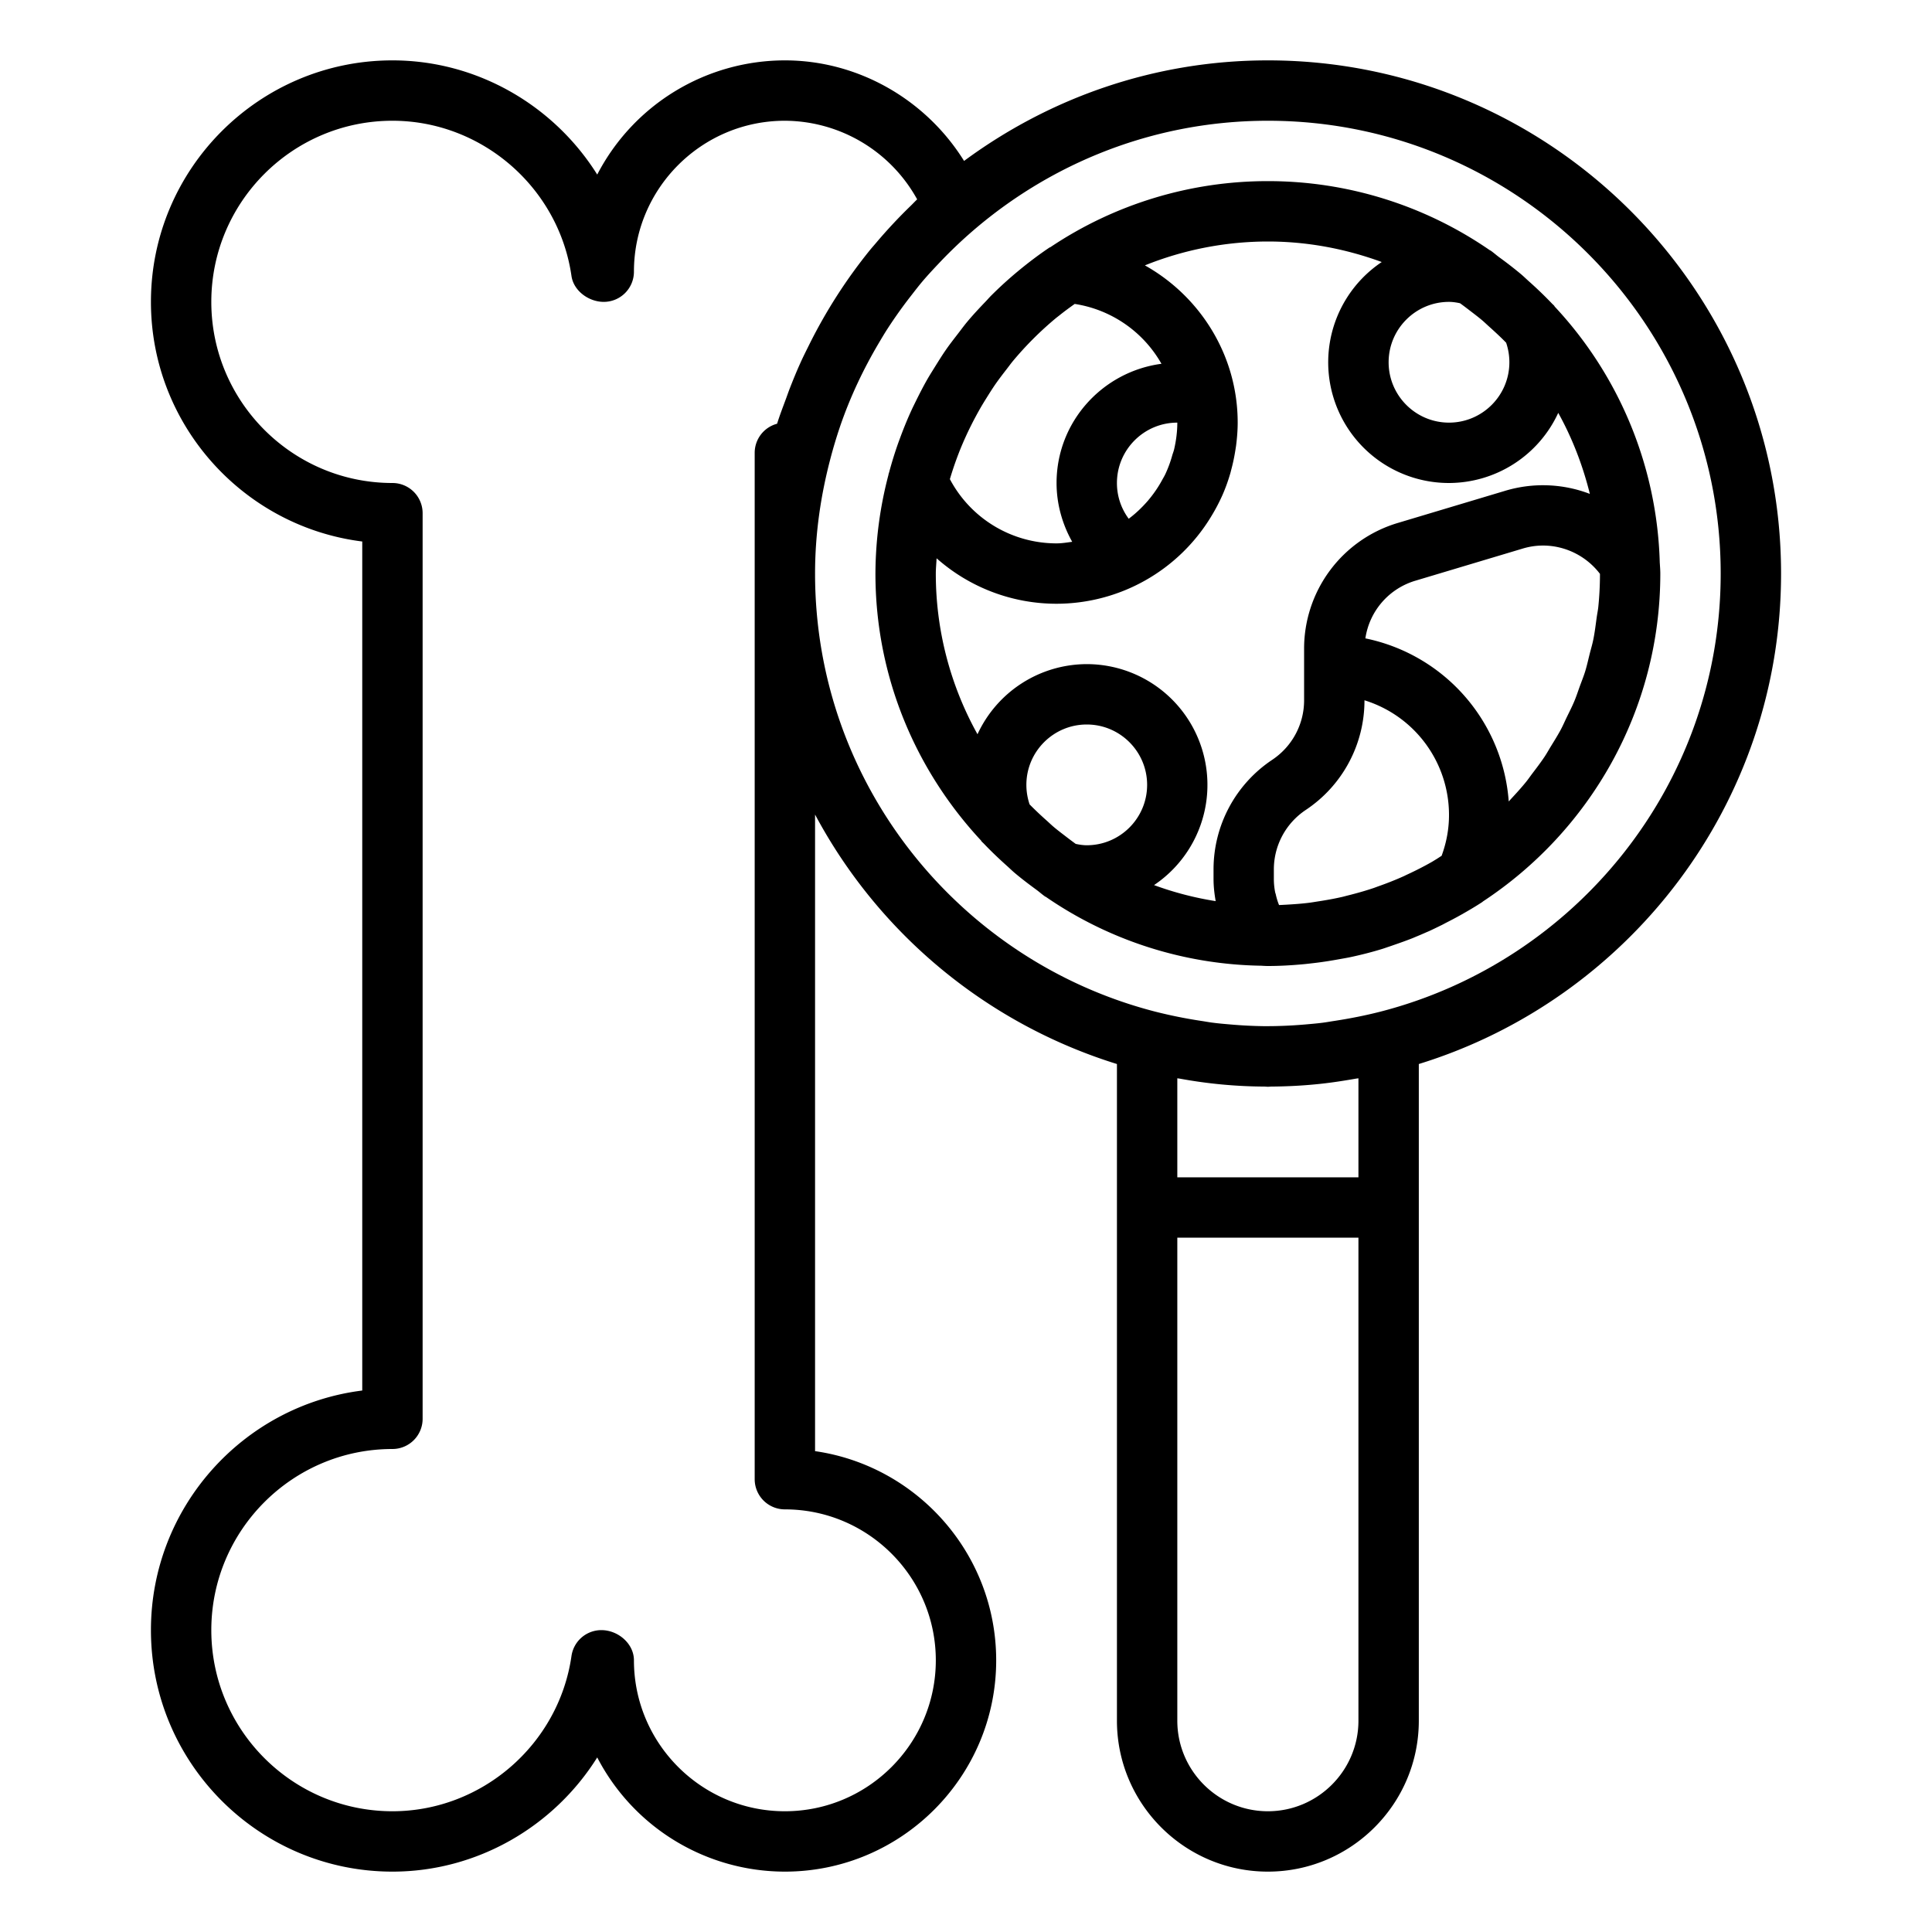
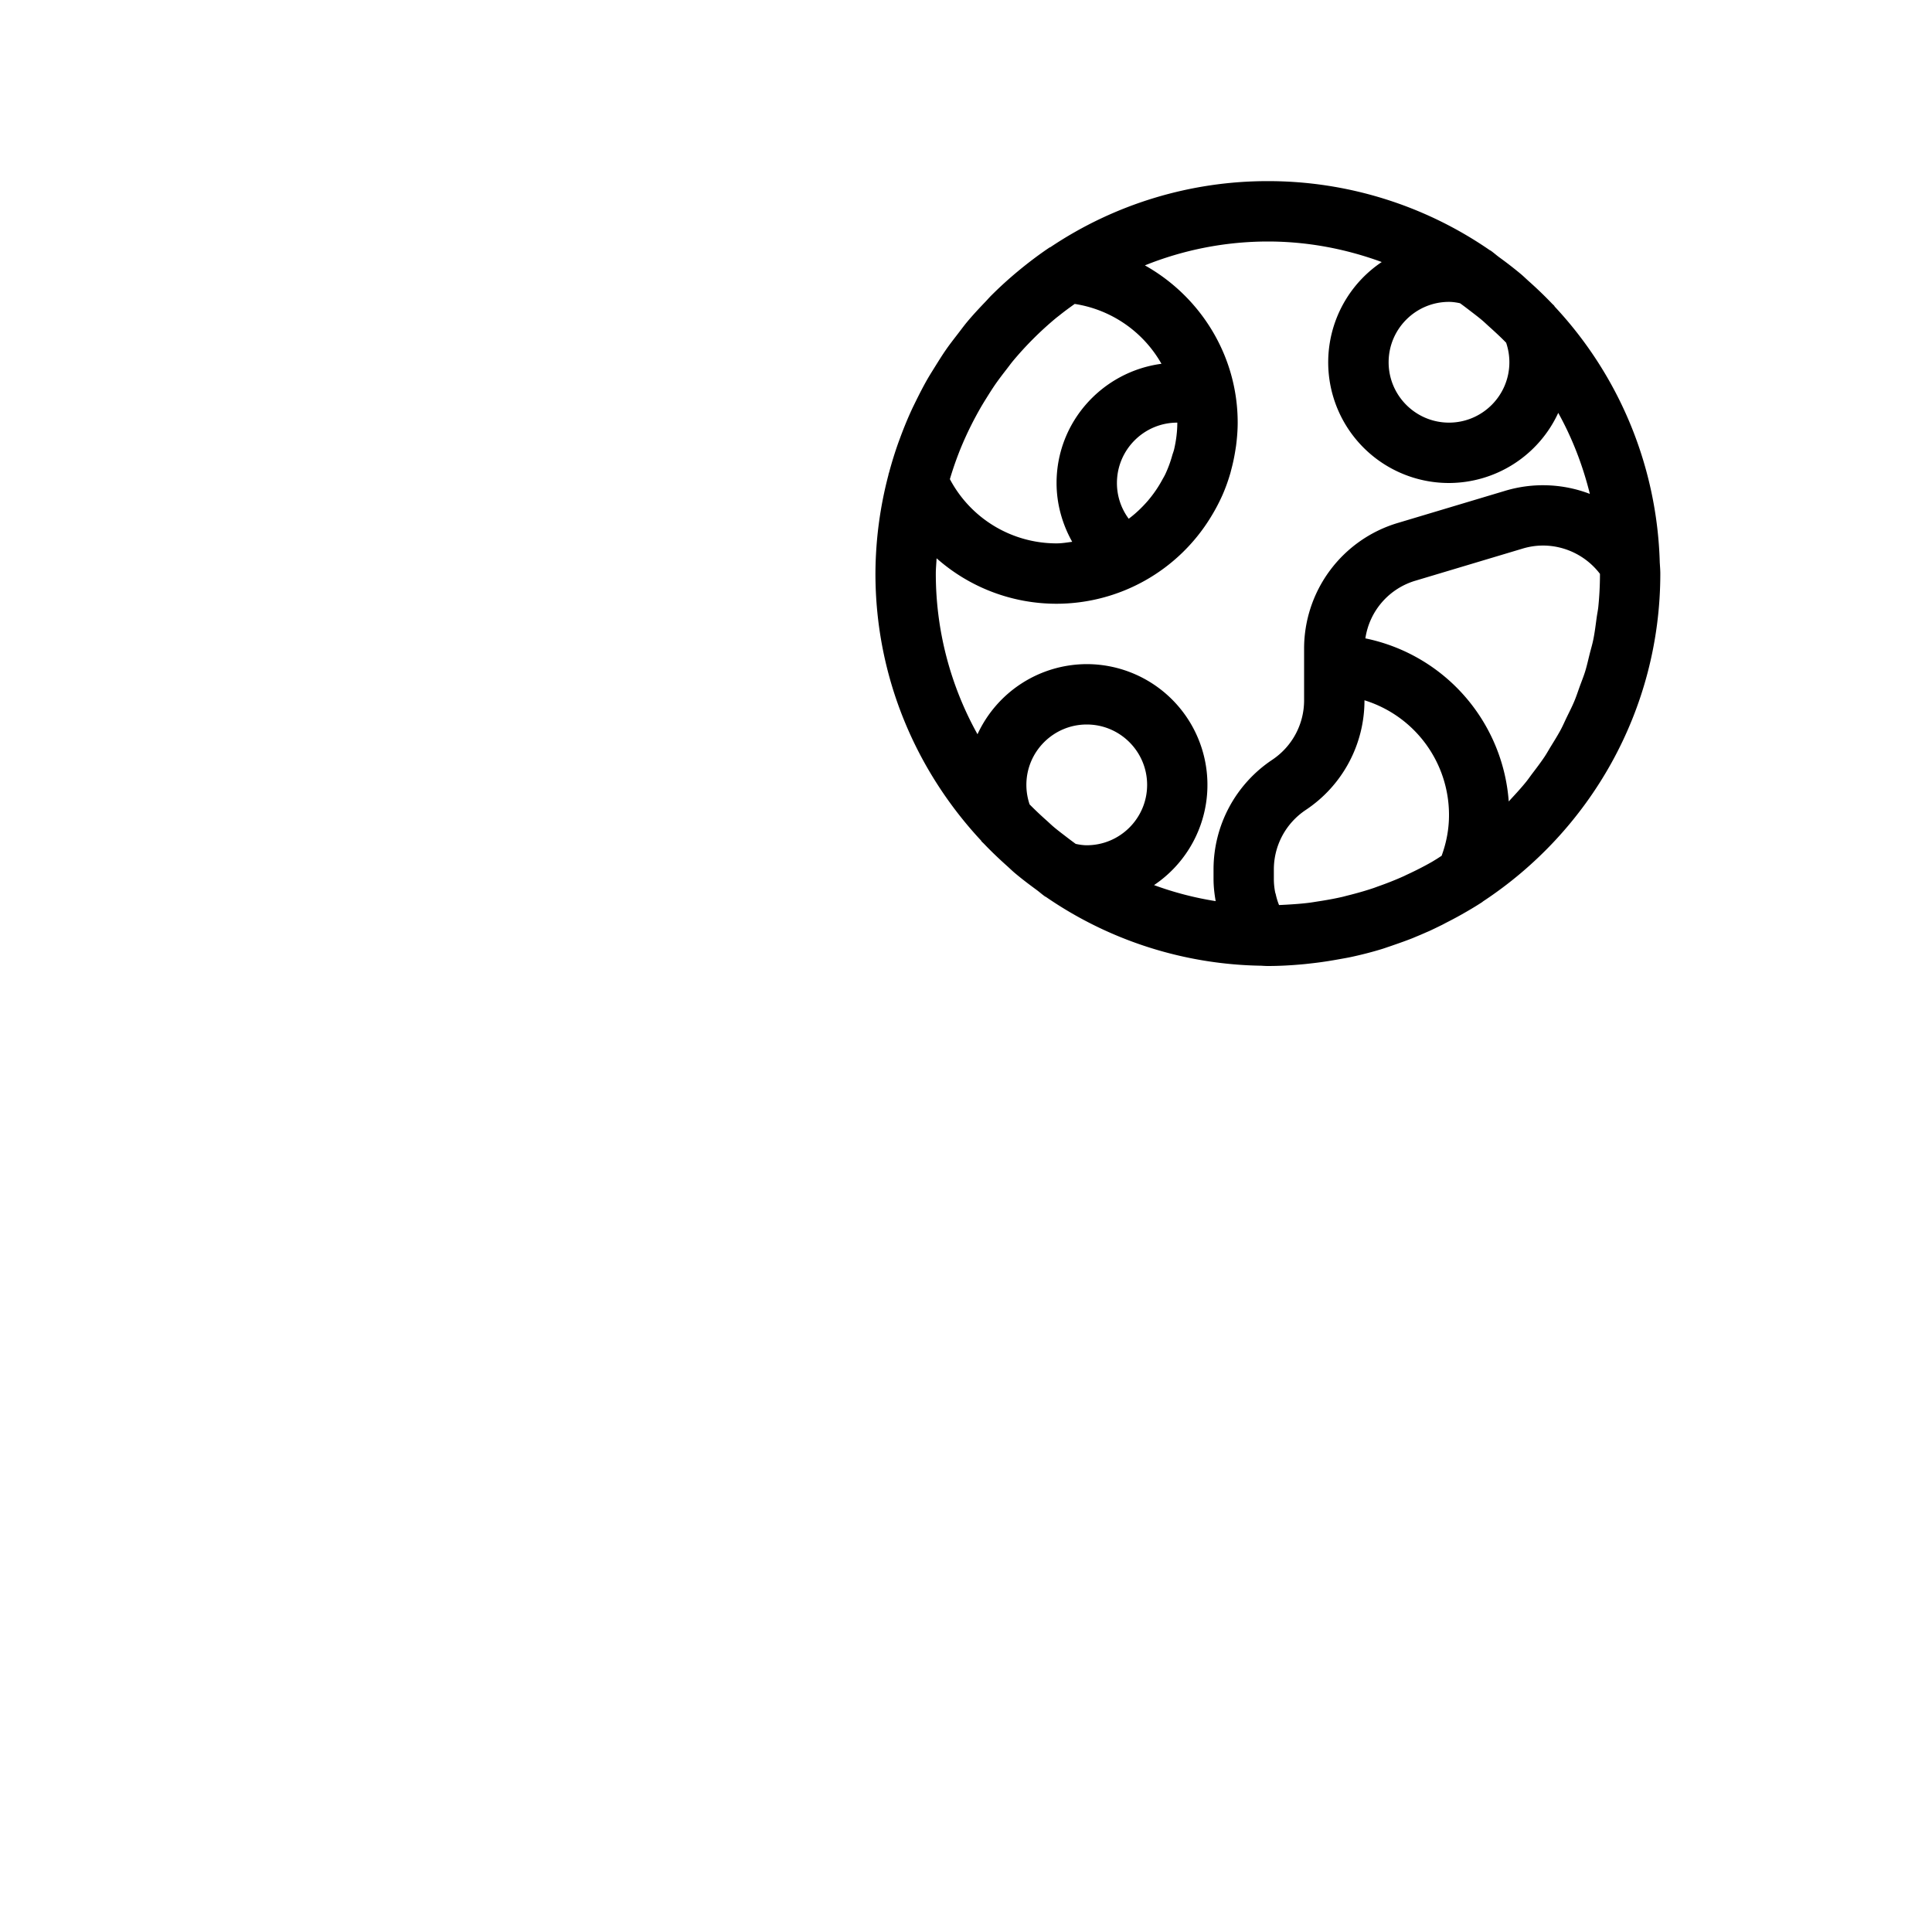
<svg xmlns="http://www.w3.org/2000/svg" xml:space="preserve" viewBox="0 0 64 64" id="bone">
  <path d="M33.356 28.683c.085.076.166.156.253.23.234.198.478.382.725.563.097.071.189.155.287.223.009.006.02.008.029.014a12.921 12.921 0 0 0 7.153 2.278l.012.002c.062.003.123.007.185.007.399 0 .792-.023 1.188-.06l.01-.001c.106-.01.211-.023.317-.035l.034-.004c.261-.031.525-.072.849-.131.109-.02.219-.038.328-.061l.024-.005c.349-.075.691-.162 1.03-.266l.019-.006c.08-.025.158-.054.238-.08l.064-.022.117-.041c.198-.068.395-.139.587-.215l.072-.031c.123-.05.245-.102.366-.156l.101-.043c.127-.059.253-.12.436-.21.042-.021.078-.042.119-.063.164-.084.327-.168.487-.259.253-.142.494-.284.717-.43.008-.005.013-.013.021-.019C52.658 27.536 55 23.539 55 19c0-.085-.005-.168-.017-.348l-.001-.009a12.934 12.934 0 0 0-3.477-8.483c-.01-.012-.015-.027-.025-.038-.025-.026-.052-.048-.077-.075a13.077 13.077 0 0 0-.759-.73c-.085-.076-.166-.156-.253-.23a13.128 13.128 0 0 0-.725-.563c-.097-.071-.189-.155-.287-.223-.009-.006-.02-.008-.029-.014A12.93 12.93 0 0 0 42 6a12.92 12.92 0 0 0-7.2 2.185c-.012.007-.026.009-.038.017-.356.239-.696.498-1.025.769l-.014.012c-.306.253-.599.52-.879.799-.067.066-.128.138-.193.206-.209.218-.415.438-.608.669-.109.13-.208.267-.312.401-.134.174-.27.347-.395.528-.133.191-.255.39-.379.588-.08.129-.161.257-.237.389-.141.247-.27.5-.396.756-.043.089-.087.176-.128.266-.135.292-.256.591-.369.894l-.065.176a12.76 12.76 0 0 0-.308.99l-.02.063c-.002.007 0 .013-.002.02A13.006 13.006 0 0 0 29 19c0 3.415 1.334 6.517 3.495 8.84.01.012.015.027.025.038.025.026.052.048.077.075.243.254.497.496.759.73zM34 26c0-1.103.897-2 2-2s2 .897 2 2-.897 2-2 2c-.11 0-.231-.016-.365-.045a11.357 11.357 0 0 1-.31-.232c-.144-.111-.289-.219-.429-.338-.076-.065-.148-.135-.223-.202a11.62 11.62 0 0 1-.561-.531l-.005-.005A2.022 2.022 0 0 1 34 26zm18.89-5.53c-.033.242-.062.485-.111.722-.032.159-.079.311-.118.467-.048.191-.09.385-.147.572-.053.173-.121.339-.183.509-.059.163-.112.328-.179.487-.076.182-.166.357-.252.534-.067.138-.127.279-.199.413-.102.189-.216.371-.328.553-.069.113-.133.229-.206.339-.129.193-.269.377-.41.562-.068.09-.132.184-.203.272-.158.195-.327.38-.497.563l-.078.086a5.962 5.962 0 0 0-4.749-5.402 2.35 2.35 0 0 1 1.659-1.911l3.553-1.064c.222-.067.448-.1.672-.1.729 0 1.433.342 1.887.938 0 .372-.019.741-.056 1.103-.014.122-.039.238-.055.357zm-7.69 2.728A3.974 3.974 0 0 1 48 27c0 .458-.083.91-.245 1.35-.071.044-.139.092-.211.134l-.108.066-.011.006c-.266.151-.54.29-.82.419-.036.016-.07.035-.106.051-.282.127-.571.24-.865.343l-.119.044c-.286.097-.579.179-.875.253-.054.013-.108.029-.163.042-.277.064-.56.114-.845.157-.083.013-.165.027-.248.038-.255.033-.515.051-.776.066-.079.004-.158.009-.238.012a2.19 2.19 0 0 1-.109-.357c-.005-.021-.015-.042-.019-.063a2.276 2.276 0 0 1-.044-.445v-.313c0-.794.395-1.53 1.055-1.971a4.354 4.354 0 0 0 1.947-3.634zM50 12c0 1.103-.897 2-2 2s-2-.897-2-2 .897-2 2-2c.11 0 .231.016.365.045.105.075.207.153.31.232.144.111.289.219.429.338.076.065.148.135.223.202.19.171.379.344.561.531l.005.005c.071.211.107.428.107.647zm-11.104 2.878c-.016.071-.044.137-.064.207a3.936 3.936 0 0 1-.232.628c-.029.061-.064.118-.097.178a3.932 3.932 0 0 1-.4.602l-.076.093c-.19.218-.4.422-.637.598A1.978 1.978 0 0 1 37 16c0-1.103.897-2 2-2 0 .3-.039.594-.104.878zM35 16c0 .69.187 1.358.518 1.948-.171.022-.34.052-.518.052a3.996 3.996 0 0 1-3.534-2.128c.087-.293.185-.581.295-.864v-.001a10.991 10.991 0 0 1 .412-.923c.099-.198.204-.392.314-.584.064-.11.131-.219.198-.326.096-.154.192-.306.295-.455.116-.165.238-.325.362-.484.07-.09.137-.183.209-.271a11.13 11.13 0 0 1 1.424-1.423c.044-.036.09-.07.135-.106.159-.128.325-.248.491-.367a4.005 4.005 0 0 1 2.874 1.983C36.52 12.312 35 13.973 35 16zm-3.974 2.494A5.99 5.99 0 0 0 35 20a5.996 5.996 0 0 0 5.105-2.863l.024-.04a6.04 6.04 0 0 0 .363-.69l.003-.006c.102-.233.189-.475.261-.723.013-.044.023-.09.035-.134.052-.195.094-.394.127-.597.01-.064.021-.128.03-.193.031-.248.052-.499.052-.754 0-2.223-1.237-4.179-3.074-5.209A10.936 10.936 0 0 1 42 8c1.326 0 2.593.248 3.772.68A3.998 3.998 0 0 0 48 16a3.996 3.996 0 0 0 3.619-2.323c.463.834.812 1.736 1.047 2.684a4.346 4.346 0 0 0-2.801-.104l-3.552 1.064a4.344 4.344 0 0 0-3.113 4.185V23.198c0 .794-.395 1.53-1.055 1.971a4.361 4.361 0 0 0-1.945 3.635v.313c0 .247.028.492.071.734a10.783 10.783 0 0 1-2.042-.531A4 4 0 0 0 36 22a3.996 3.996 0 0 0-3.619 2.323A10.928 10.928 0 0 1 31 19c0-.171.018-.337.026-.506z" />
-   <path d="M42 62c2.757 0 5-2.243 5-5V35.247c6.941-2.14 12-8.613 12-16.247 0-9.374-7.626-17-17-17-3.768 0-7.242 1.247-10.064 3.331C30.675 3.302 28.433 2 26 2a7.006 7.006 0 0 0-6.216 3.783C18.356 3.502 15.817 2 13 2c-4.411 0-8 3.589-8 8 0 4.072 3.06 7.444 7 7.938v28.125c-3.94.493-7 3.865-7 7.937 0 4.411 3.589 8 8 8 2.817 0 5.356-1.502 6.784-3.783A7.006 7.006 0 0 0 26 62c3.859 0 7-3.141 7-7 0-3.521-2.612-6.442-6-6.929V26.983a17.078 17.078 0 0 0 10 8.264V57c0 2.757 2.243 5 5 5zm0-2c-1.654 0-3-1.346-3-3V41h6v16c0 1.654-1.346 3-3 3zm3-24.28V39h-6v-3.28l.086.012a15.891 15.891 0 0 0 2.788.262c.042 0 .083.006.126.006s.084-.006.127-.006c.475-.004.95-.026 1.427-.072.46-.042.912-.112 1.361-.19.028-.005.056-.007.085-.012zM26 50c2.757 0 5 2.243 5 5s-2.243 5-5 5-5-2.243-5-5c0-.553-.526-1-1.079-1a1 1 0 0 0-.99.857C18.51 57.789 15.96 60 13 60c-3.309 0-6-2.691-6-6s2.691-6 6-6a1 1 0 0 0 1-1V17a1 1 0 0 0-1-1c-3.309 0-6-2.691-6-6s2.691-6 6-6c2.96 0 5.51 2.211 5.931 5.143.071.492.572.857 1.069.857a1 1 0 0 0 1-1c0-2.757 2.243-5 5-5a5.03 5.03 0 0 1 4.382 2.604c-.073.069-.14.142-.212.212a16.845 16.845 0 0 0-1.138 1.217c-.069.082-.141.162-.209.245a17.009 17.009 0 0 0-2.018 3.142c-.103.208-.208.415-.302.627-.122.27-.233.544-.341.82-.04.104-.077.209-.115.314-.104.284-.215.565-.305.856A.997.997 0 0 0 25 15v34a1 1 0 0 0 1 1zm1-31c0-1.318.188-2.59.509-3.808.094-.36.201-.716.32-1.066l.002-.007c.33-.962.762-1.877 1.274-2.744.096-.161.191-.324.293-.481a15.1 15.1 0 0 1 .78-1.095c.125-.161.249-.323.381-.479.177-.209.364-.408.552-.607.197-.209.401-.412.611-.611C34.41 5.567 38.022 4 42 4c8.271 0 15 6.729 15 15 0 6.98-4.798 12.843-11.264 14.51-.515.132-1.024.231-1.532.309-.135.02-.268.045-.404.062-.192.024-.384.04-.576.057a15.007 15.007 0 0 1-1.363.055 15.036 15.036 0 0 1-1.087-.055c-.192-.017-.384-.032-.576-.057-.136-.016-.269-.042-.404-.062a15.802 15.802 0 0 1-1.532-.309C31.798 31.843 27 25.98 27 19z" />
</svg>